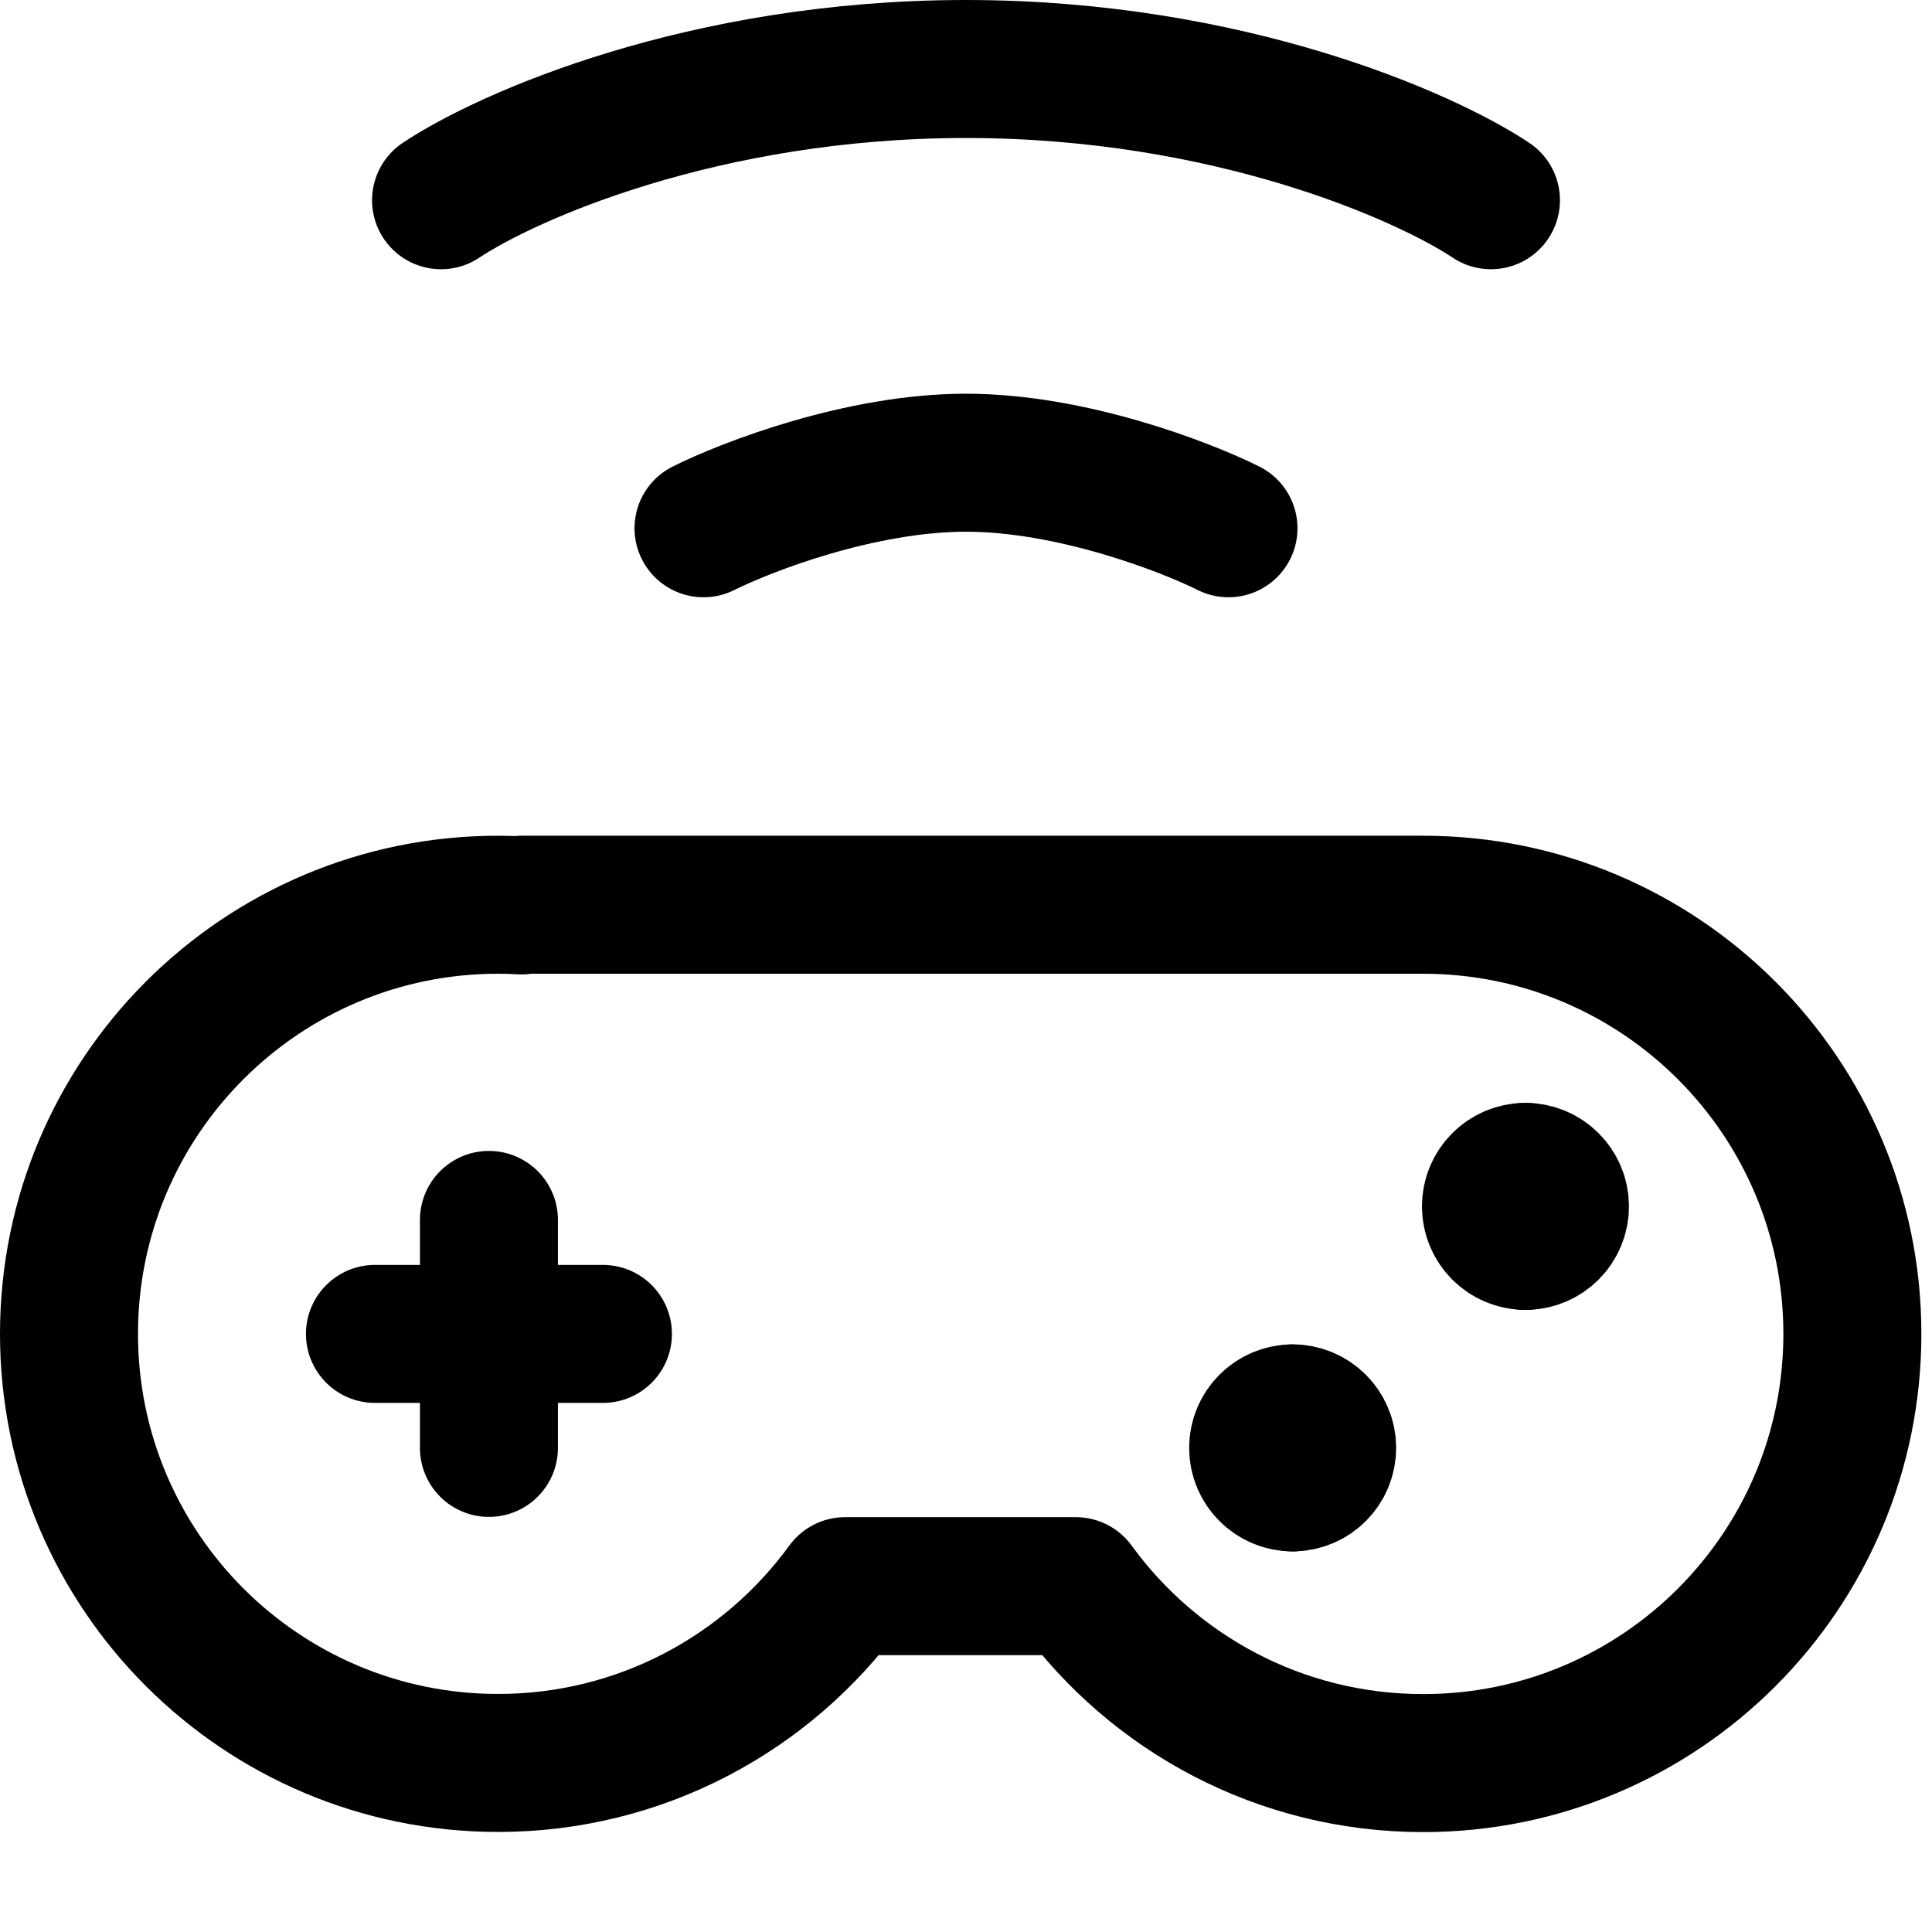
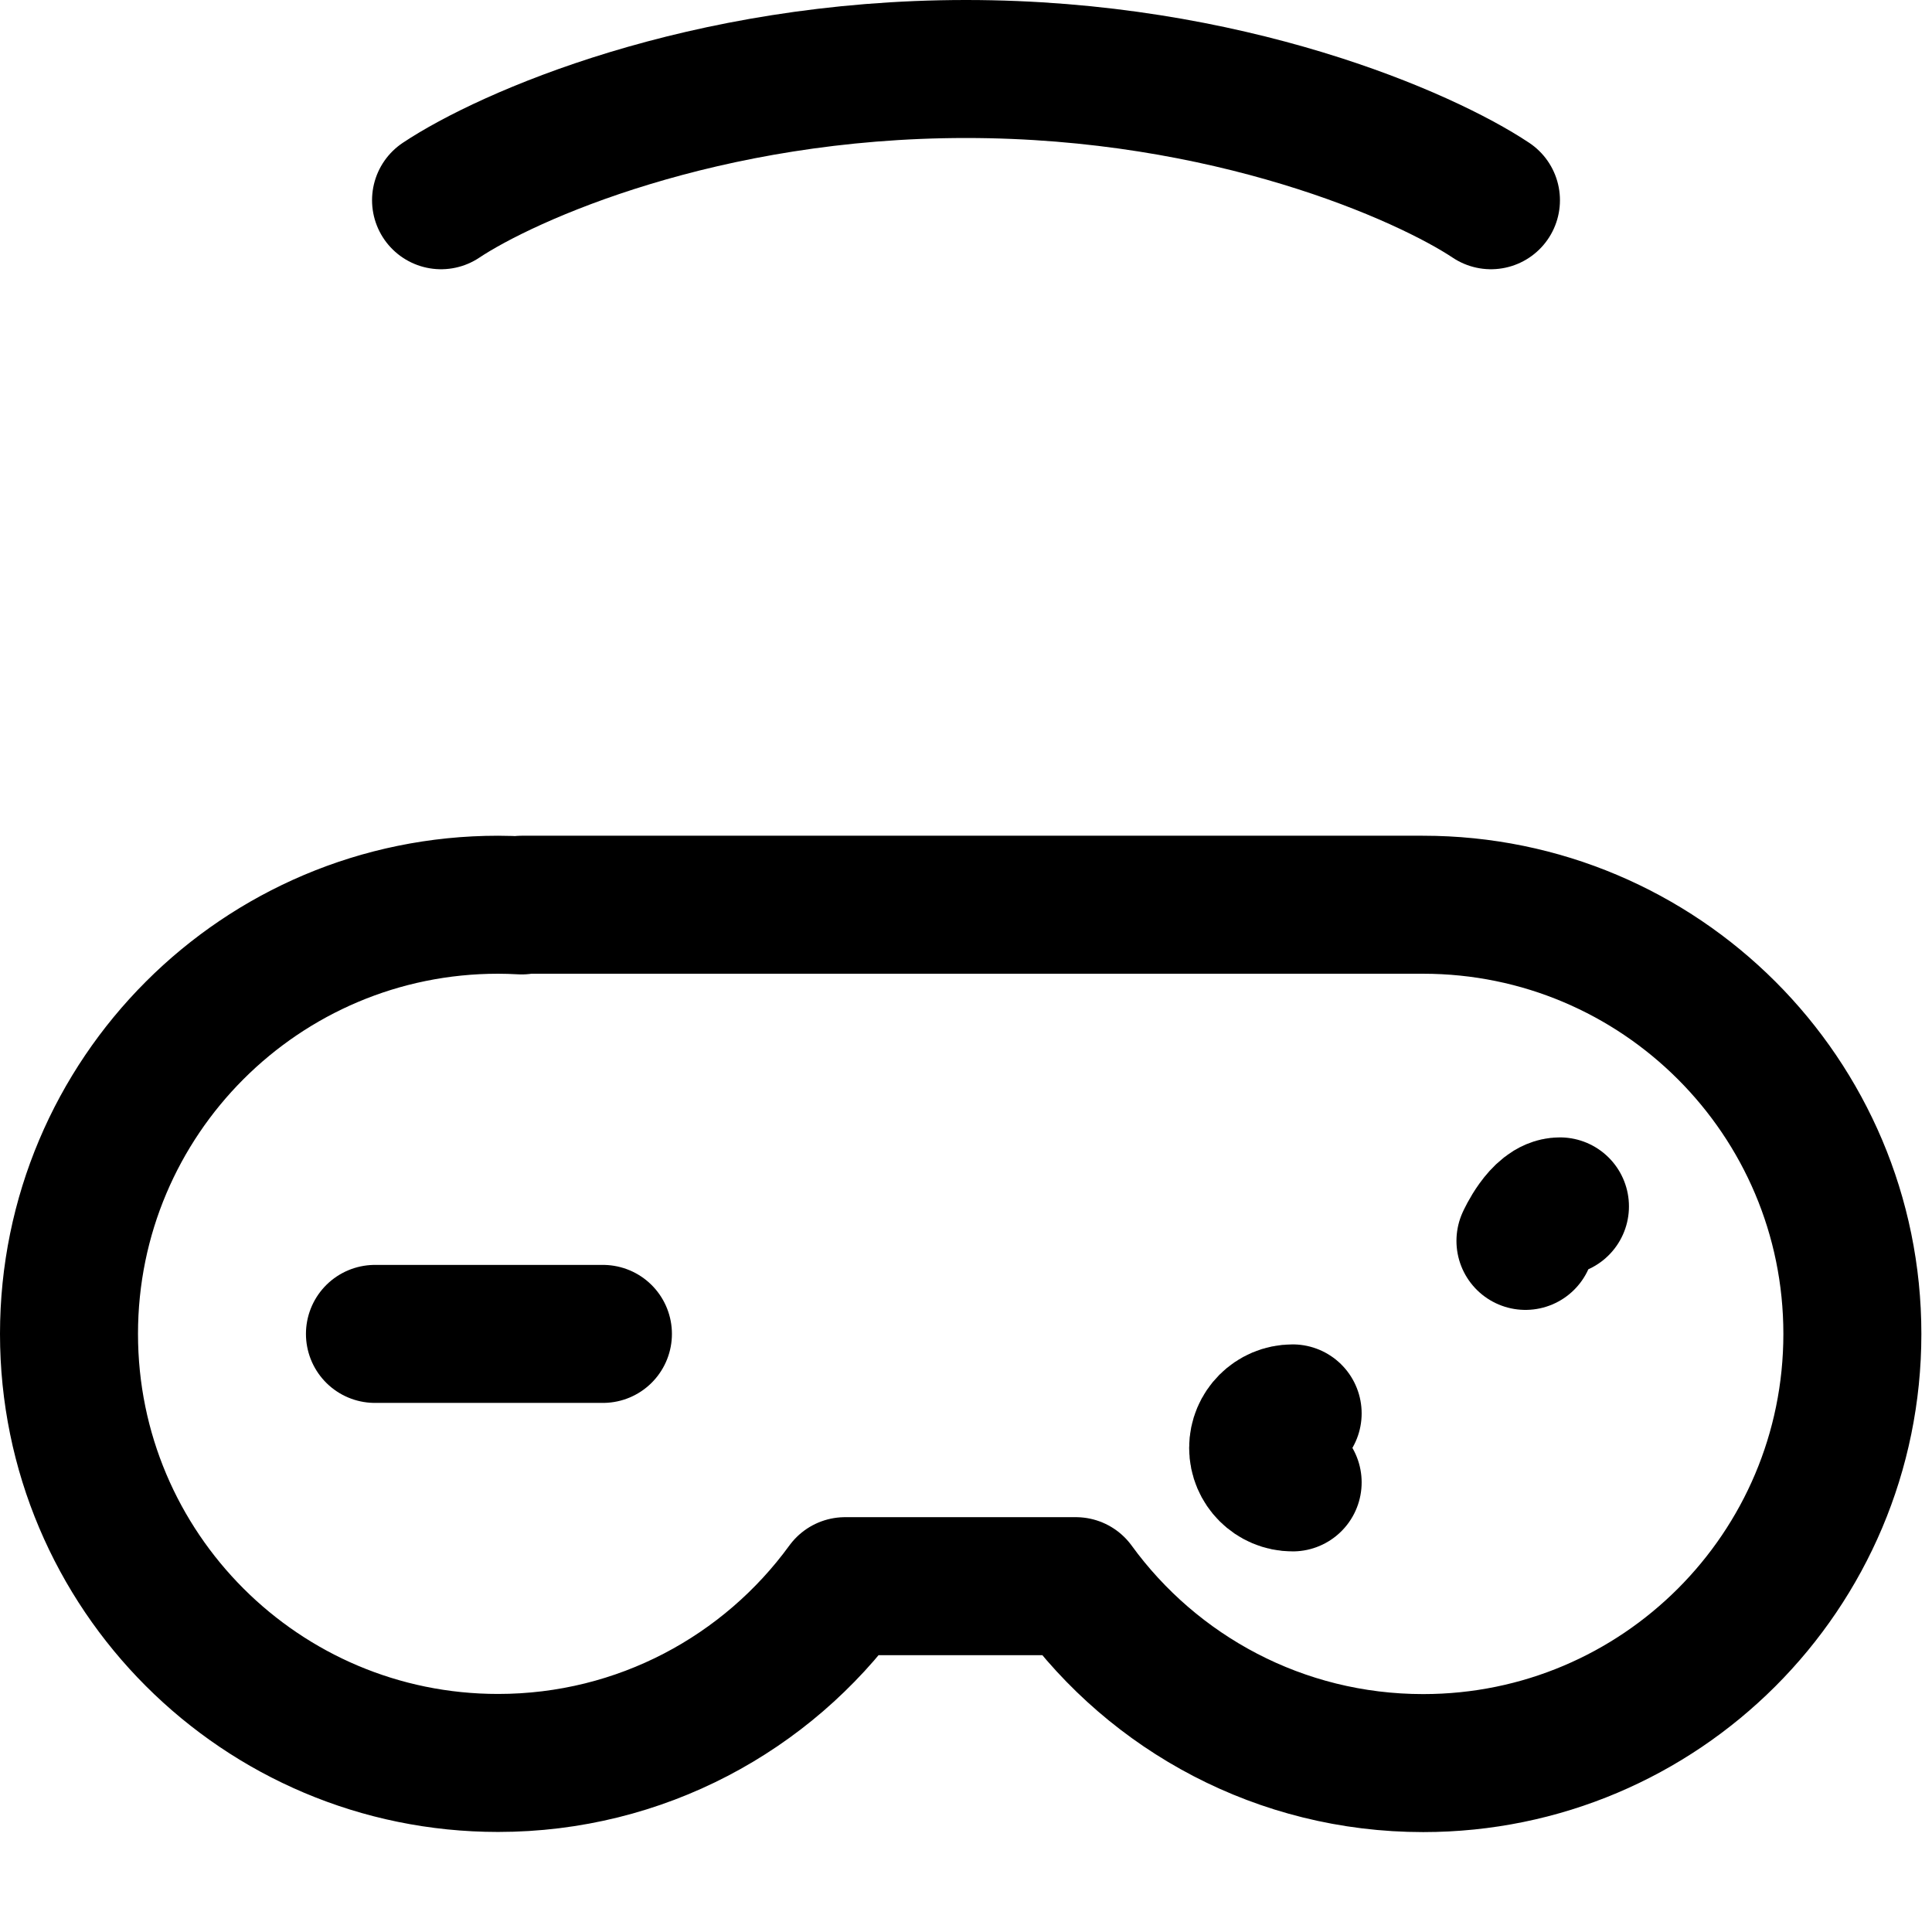
<svg xmlns="http://www.w3.org/2000/svg" fill="none" viewBox="0 0 14 14" id="Controller-Wireless--Streamline-Core">
  <desc>
    Controller Wireless Streamline Icon: https://streamlinehq.com
  </desc>
  <g id="controller-wireless--remote-gaming-drones-drone-control-controller-technology-console">
    <path id="Vector 501" stroke="#000000" stroke-linecap="round" stroke-linejoin="round" d="M2.717 9.666h1.652" stroke-width="1" />
-     <path id="Vector 510" stroke="#000000" stroke-linecap="round" stroke-linejoin="round" d="m3.543 8.84 0 1.652" stroke-width="1" />
    <path id="Union" stroke="#000000" stroke-linecap="round" stroke-linejoin="round" d="M10.312 6.556H3.781v0.005c-0.057 -0.003 -0.114 -0.005 -0.172 -0.005C1.892 6.556 0.5 7.948 0.5 9.666c0 1.717 1.392 3.109 3.109 3.109 1.034 0 1.95 -0.505 2.515 -1.281h1.672c0.565 0.777 1.482 1.282 2.517 1.282 1.718 0 3.11 -1.392 3.11 -3.11 0 -1.718 -1.393 -3.11 -3.111 -3.11Zm0 0c-0 0 0 0 0 0Z" stroke-width="1" />
    <g id="Group 626">
      <path id="Vector" stroke="#000000" stroke-linecap="round" stroke-linejoin="round" d="M9.367 10.742c-0.138 0 -0.25 -0.112 -0.25 -0.25 0 -0.138 0.112 -0.25 0.25 -0.25" stroke-width="1" />
-       <path id="Vector_2" stroke="#000000" stroke-linecap="round" stroke-linejoin="round" d="M9.367 10.742c0.138 0 0.25 -0.112 0.25 -0.25 0 -0.138 -0.112 -0.25 -0.25 -0.25" stroke-width="1" />
    </g>
    <g id="Group 627">
-       <path id="Vector_3" stroke="#000000" stroke-linecap="round" stroke-linejoin="round" d="M11.054 8.992c-0.138 0 -0.25 -0.112 -0.25 -0.25s0.112 -0.25 0.25 -0.25" stroke-width="1" />
-       <path id="Vector_4" stroke="#000000" stroke-linecap="round" stroke-linejoin="round" d="M11.054 8.992c0.138 0 0.25 -0.112 0.25 -0.25s-0.112 -0.25 -0.25 -0.25" stroke-width="1" />
+       <path id="Vector_3" stroke="#000000" stroke-linecap="round" stroke-linejoin="round" d="M11.054 8.992s0.112 -0.25 0.25 -0.25" stroke-width="1" />
    </g>
    <path id="Vector 524" stroke="#000000" stroke-linecap="round" stroke-linejoin="round" d="M3.196 1.451C3.672 1.134 5.098 0.5 7 0.5c1.902 0 3.328 0.634 3.804 0.951" stroke-width="1" />
-     <path id="Vector 525" stroke="#000000" stroke-linecap="round" stroke-linejoin="round" d="M5.098 3.828c0.317 -0.158 1.141 -0.475 1.902 -0.475 0.761 0 1.585 0.317 1.902 0.475" stroke-width="1" />
  </g>
</svg>